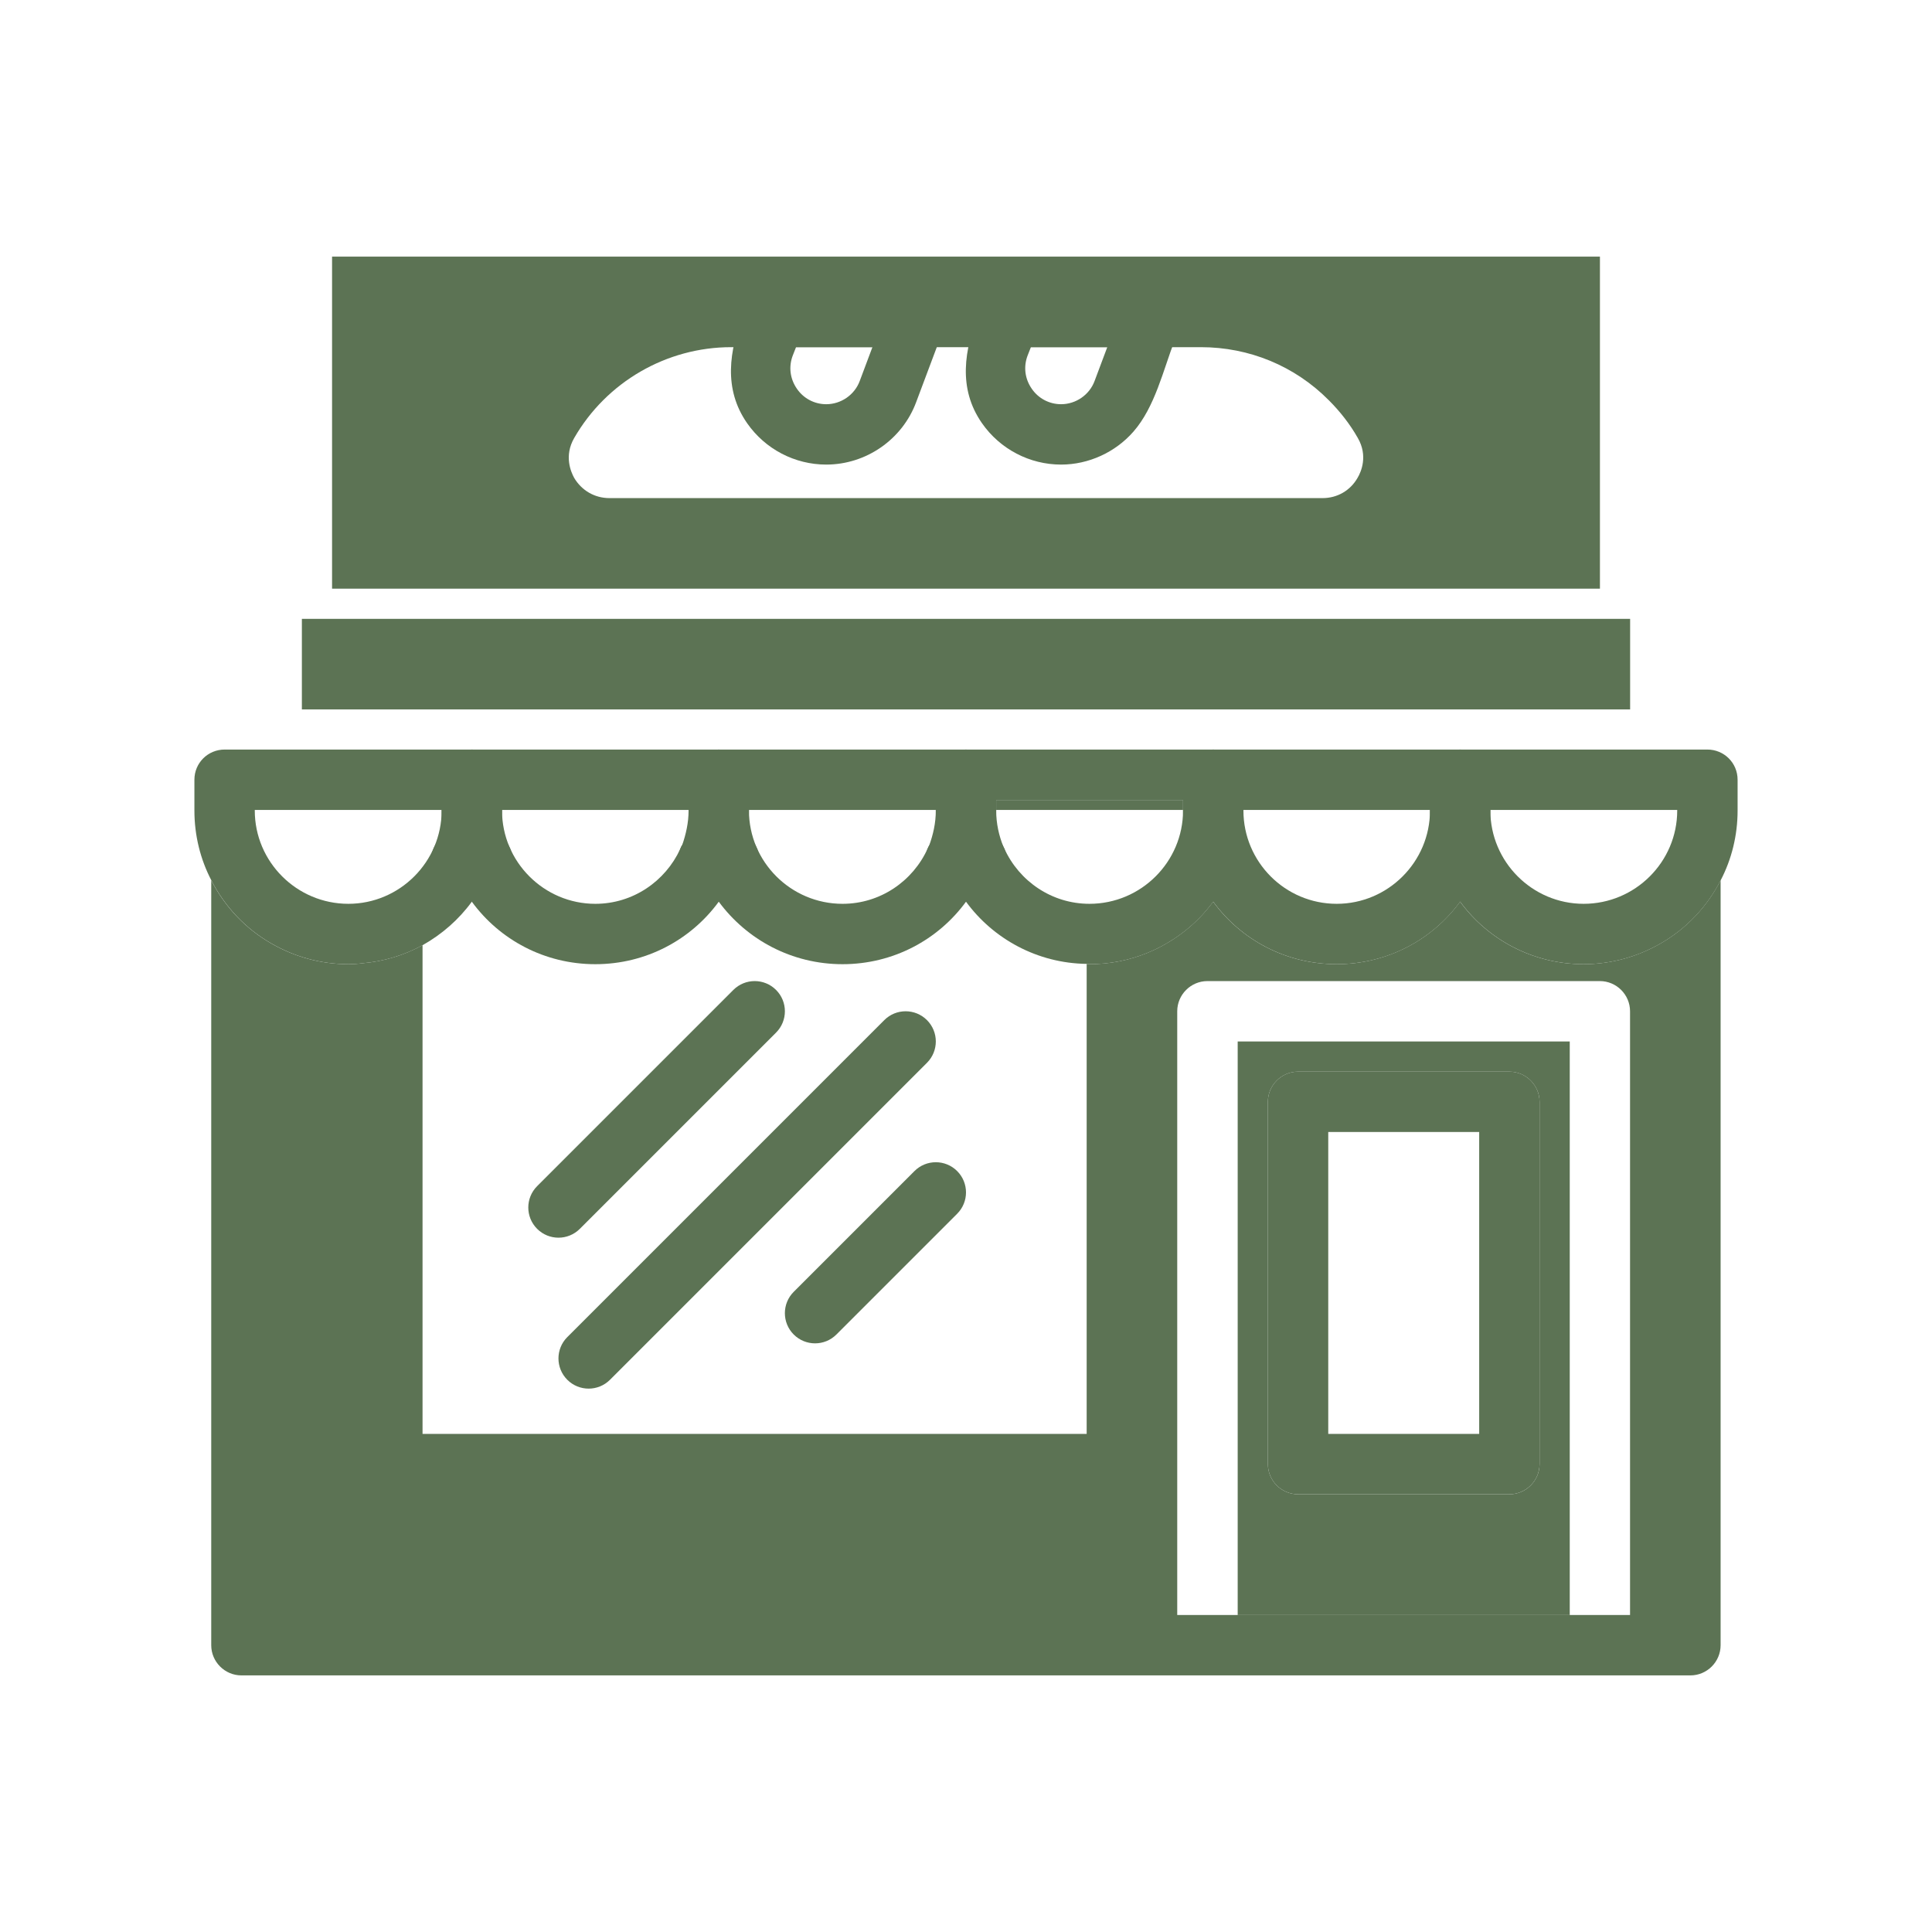
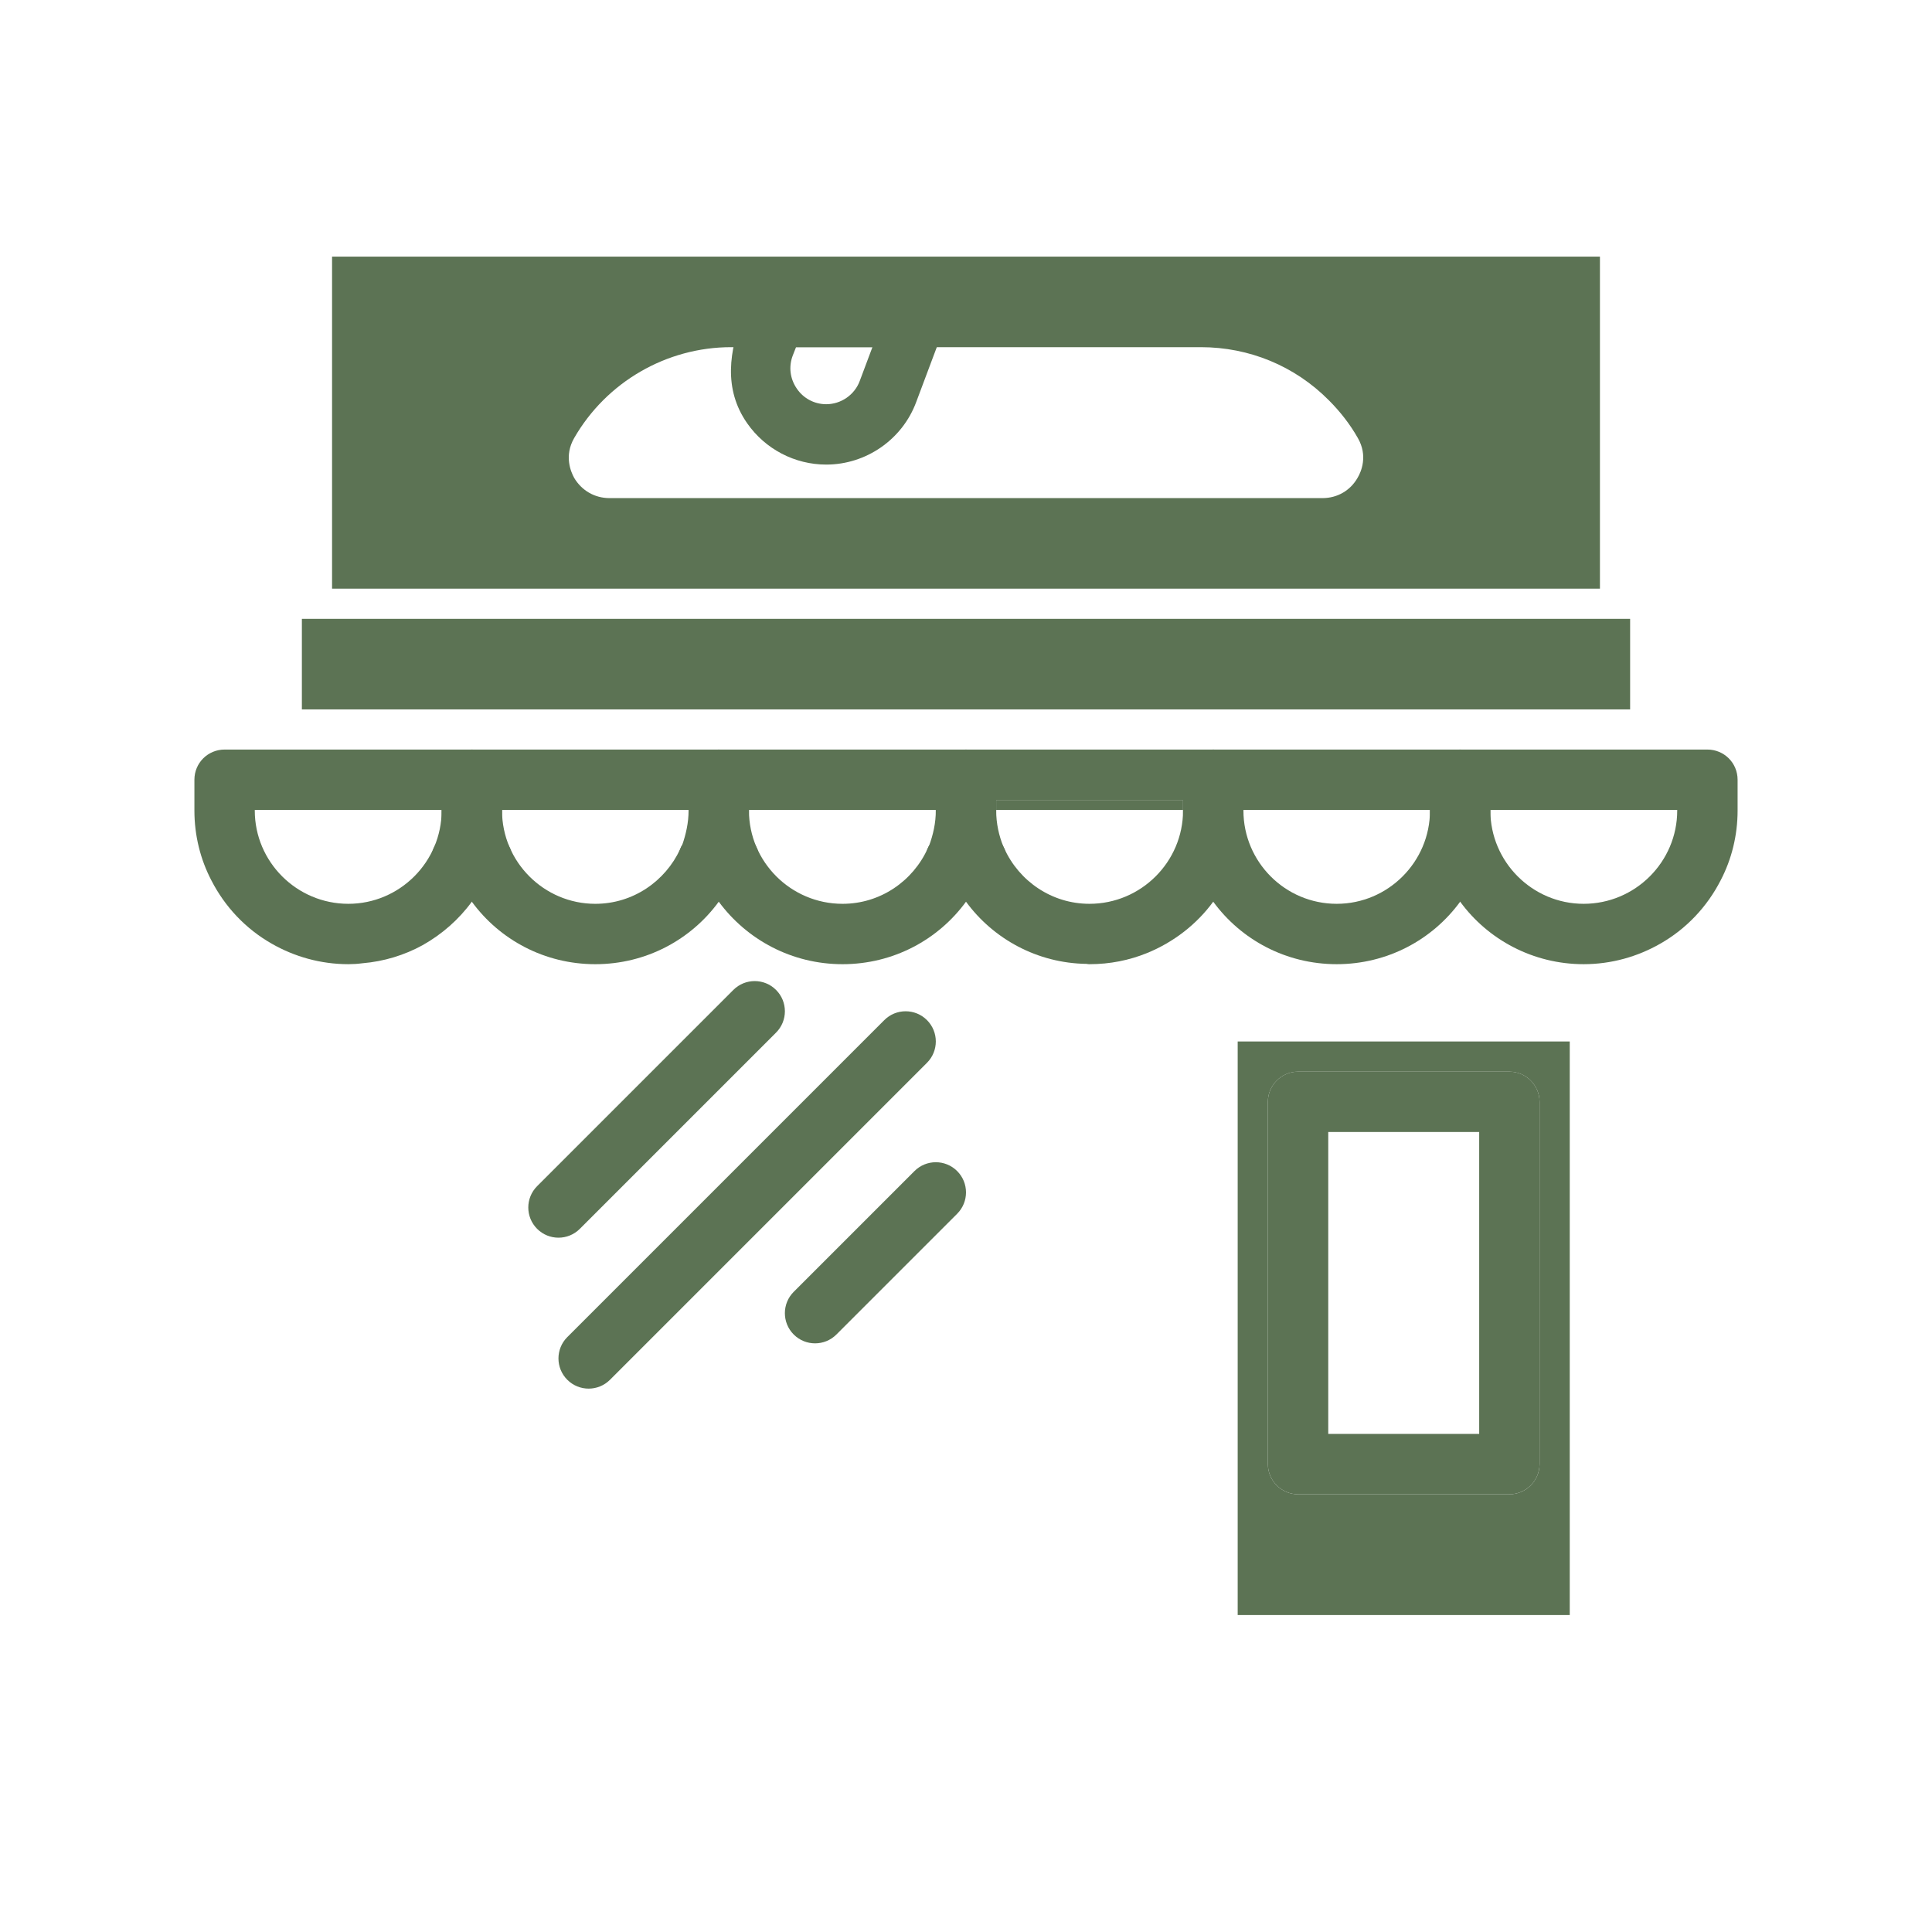
<svg xmlns="http://www.w3.org/2000/svg" width="1200pt" height="1200pt" version="1.1" viewBox="0 0 1200 1200">
  <g fill="#5c7354">
    <path d="m187.5 384.38h825v56.25h-825z" />
    <path d="m584.25 186.19c-3.375-5.062-9.188-8.062-15.375-8.062-26.332 0-52.719 0.664-78.965-0.43-7.859-0.328-16.461 0.848-21.961 6.473-2.914 2.981-4.641 6.902-6.156 10.785-8.891 22.773-12.594 46.613 2.269 67.918 11.25 16.125 29.625 25.688 49.125 25.688 24.75 0 47.25-15.562 55.875-38.812 5.387-14.52 10.93-28.988 16.324-43.508 2.609-7.016 3.375-13.641-1.137-20.051zm-50.25 50.438c-3.188 8.625-11.625 14.438-20.812 14.438-7.312 0-14.062-3.562-18.188-9.562-4.312-6.188-5.25-13.688-2.625-20.625l2.062-5.25h47.438z" />
-     <path d="m730.04 186.23c-2.562-4.816-7.375-8.105-15.293-8.105-27.039 0-54.121 0.441-81.098-0.332-6.914-0.199-14.402 0.887-19.375 5.699-2.977 2.883-4.715 6.785-6.242 10.637-9.121 23-13.188 47.113 1.902 68.746 11.25 16.125 29.625 25.688 49.125 25.688 17.074 0 33.672-7.613 44.914-20.445 13.418-15.312 18.52-38.285 25.707-56.945 3.078-7.988 4.035-18.035 0.359-24.941zm-50.168 50.395c-3.188 8.625-11.625 14.438-20.812 14.438-7.312 0-14.062-3.562-18.188-9.562-4.312-6.188-5.25-13.688-2.625-20.625l2.062-5.25h47.438z" />
    <path d="m206.25 159.38v206.25h787.5v-206.25zm150.38 137.44c-2.062-3.75-6.375-13.688 0-24.75 20.062-34.875 57.375-56.438 97.5-56.438h291.75c30 0 58.312 11.625 79.5 33 6.938 6.938 13.125 14.812 18 23.438 6.375 11.062 2.062 21-0.188 24.75-4.5 7.875-12.562 12.562-21.75 12.562h-442.88c-9.188 0-17.25-4.688-21.938-12.562z" />
    <path d="m581.25 503.44c0 7.875-1.688 15-4.125 21.75 0.562-1.125 1.312-2.25 2.25-3.188 0.938-1.125 2.062-2.062 3.188-2.812v-0.188c-0.938-5.062-1.312-10.312-1.312-15.562zm0 0c0 7.875-1.688 15-4.125 21.75 0.562-1.125 1.312-2.25 2.25-3.188 0.938-1.125 2.062-2.062 3.188-2.812v-0.188c-0.938-5.062-1.312-10.312-1.312-15.562zm0 0c0 7.875-1.688 15-4.125 21.75 0.562-1.125 1.312-2.25 2.25-3.188 0.938-1.125 2.062-2.062 3.188-2.812v-0.188c-0.938-5.062-1.312-10.312-1.312-15.562zm18.75-37.875h-153.56c-10.312 0-18.75 8.25-18.75 18.75v19.125c0 5.25 0.375 10.5 1.312 15.562v0.188c2.062 12.375 6.375 23.625 12.75 33.938 1.312 2.438 3 4.688 4.688 6.938 17.438 23.625 45.375 38.812 76.875 38.812s59.438-15.188 76.688-38.812c1.875-2.25 3.375-4.5 4.688-6.938 6.375-10.312 10.688-21.562 12.75-33.938v-0.188c0.938-5.062 1.312-10.312 1.312-15.562v-19.125c0-10.5-8.438-18.75-18.75-18.75zm-76.688 95.812c-32.062 0-58.125-26.062-58.125-57.938v-0.375h116.06v0.375c0 7.875-1.688 15-4.125 21.75-0.375 0.562-0.75 1.312-0.938 1.875-9.188 20.25-29.438 34.312-52.875 34.312zm57.938-57.938c0 7.875-1.688 15-4.125 21.75 0.562-1.125 1.312-2.25 2.25-3.188 0.938-1.125 2.062-2.062 3.188-2.812v-0.188c-0.938-5.062-1.312-10.312-1.312-15.562zm0 0c0 7.875-1.688 15-4.125 21.75 0.562-1.125 1.312-2.25 2.25-3.188 0.938-1.125 2.062-2.062 3.188-2.812v-0.188c-0.938-5.062-1.312-10.312-1.312-15.562z" />
    <path d="m427.69 503.44c0 7.688-1.688 14.812-3.938 21.375 0.562-0.75 0.938-1.5 1.5-2.062 0.188-0.188 0.375-0.562 0.562-0.75l1.125-1.125c0.75-0.75 1.312-1.312 2.062-1.688v-0.188c-0.938-5.062-1.312-10.312-1.312-15.562zm0 0c0 7.688-1.688 14.812-3.938 21.375 0.562-0.75 0.938-1.5 1.5-2.062 0.188-0.188 0.375-0.562 0.562-0.75l1.125-1.125c0.75-0.75 1.312-1.312 2.062-1.688v-0.188c-0.938-5.062-1.312-10.312-1.312-15.562zm0 0c0 7.688-1.688 14.812-3.938 21.375 0.375-0.75 0.938-1.5 1.5-2.062 0.188-0.188 0.375-0.562 0.562-0.75l1.125-1.125c0.75-0.75 1.312-1.312 2.062-1.688v-0.188c-0.938-5.062-1.312-10.312-1.312-15.562zm18.75-37.875h-153.38c-10.312 0-18.75 8.25-18.75 18.75v19.125c0 5.25 0.375 10.5 1.312 15.562v0.188c2.062 12.375 6.375 23.625 12.75 33.938 1.312 2.438 2.812 4.688 4.688 6.938 17.25 23.625 45.188 38.812 76.688 38.812s59.438-15.188 76.688-38.812c1.875-2.25 3.375-4.5 4.688-6.938 6.375-10.312 10.688-21.562 12.75-33.938v-0.188c0.938-5.062 1.312-10.312 1.312-15.562v-19.125c0-10.5-8.25-18.75-18.75-18.75zm-76.688 95.812c-31.875 0-57.938-26.062-57.938-57.938v-0.375h115.88v0.375c0 7.688-1.688 14.812-3.938 21.375-0.562 0.75-0.938 1.688-1.312 2.625-9.188 19.875-29.25 33.938-52.688 33.938zm57.938-57.938c0 7.688-1.688 14.812-3.938 21.375 0.375-0.75 0.938-1.5 1.5-2.062 0.188-0.188 0.375-0.562 0.562-0.75l1.125-1.125c0.75-0.75 1.312-1.312 2.062-1.688v-0.188c-0.938-5.062-1.312-10.312-1.312-15.562zm0 0c0 7.688-1.688 14.812-3.938 21.375 0.562-0.75 0.938-1.5 1.5-2.062 0.188-0.188 0.375-0.562 0.562-0.75l1.125-1.125c0.75-0.75 1.312-1.312 2.062-1.688v-0.188c-0.938-5.062-1.312-10.312-1.312-15.562z" />
    <path d="m618.75 496.88v6.188h116.06v-6.188zm0 0v6.188h116.06v-6.188z" />
    <path d="m753.56 465.56h-153.56c-10.312 0-18.75 8.25-18.75 18.75v19.125c0 5.25 0.375 10.5 1.312 15.562v0.188c2.062 12.375 6.375 23.625 12.75 33.938 1.312 2.438 2.812 4.688 4.688 6.938 16.875 23.062 44.25 38.25 75 38.625 0.562 0.188 1.125 0.188 1.688 0.188 12.75 0 24.75-2.438 35.812-6.938 16.5-6.75 30.75-17.812 41.062-31.875 11.812-15.75 18.75-35.438 18.75-56.625v-19.125c0-10.5-8.438-18.75-18.75-18.75zm-18.75 37.875c0 31.875-26.062 57.938-58.125 57.938-23.438 0-43.688-14.062-52.875-34.312l-0.562-1.125c-2.812-6.938-4.5-14.438-4.5-22.5v-6.562h116.06z" />
    <path d="m906.94 465.56h-153.38c-10.5 0-18.75 8.25-18.75 18.75v19.125c0 21.188 6.938 40.875 18.75 56.625 17.25 23.625 45.188 38.812 76.688 38.812s59.438-15.188 76.688-38.812c11.812-15.75 18.75-35.438 18.75-56.625v-19.125c0-10.5-8.438-18.75-18.75-18.75zm-76.688 95.812c-32.062 0-57.938-26.062-57.938-57.938v-0.375h115.88v0.375c0 31.875-26.062 57.938-57.938 57.938z" />
    <path d="m1060.5 465.56h-153.56c-10.312 0-18.75 8.25-18.75 18.75v19.125c0 21.188 6.938 40.875 18.75 56.625 17.25 23.625 45.375 38.812 76.688 38.812 17.25 0 33.562-4.688 47.625-12.75 16.125-9.188 29.062-22.875 37.5-39.375 6.75-12.938 10.5-27.75 10.5-43.312v-19.125c0-10.5-8.438-18.75-18.75-18.75zm-76.875 95.812c-31.875 0-57.938-26.062-57.938-57.938v-0.375h116.06v0.375c0 31.875-26.062 57.938-58.125 57.938z" />
    <path d="m453 553.12h-13.129c-10.363 0-18.75-8.395-18.75-18.75s8.387-18.75 18.75-18.75h13.129c10.363 0 18.75 8.395 18.75 18.75s-8.387 18.75-18.75 18.75z" />
    <path d="m299.63 553.12h-13.129c-10.363 0-18.75-8.395-18.75-18.75s8.387-18.75 18.75-18.75h13.129c10.363 0 18.75 8.395 18.75 18.75s-8.387 18.75-18.75 18.75z" />
    <path d="m606.55 553.12h-13.109c-10.363 0-18.75-8.395-18.75-18.75s8.387-18.75 18.75-18.75h13.109c10.363 0 18.75 8.395 18.75 18.75s-8.387 18.75-18.75 18.75z" />
-     <path d="m1031.2 586.12c-14.062 8.062-30.375 12.75-47.625 12.75-31.312 0-59.438-15.188-76.688-38.812-17.25 23.625-45.188 38.812-76.688 38.812s-59.438-15.188-76.688-38.812c-10.312 14.062-24.562 25.125-41.062 31.875-11.062 4.5-23.062 6.938-35.812 6.938-0.562 0-1.125 0-1.688-0.188v291.94h-412.5v-303.56c-11.25 6.188-24 10.125-37.5 11.25-2.812 0.375-5.812 0.562-8.625 0.562-17.25 0-33.562-4.688-47.625-12.75-16.125-9.188-29.062-22.875-37.5-39.375v475.12c0 10.312 8.438 18.75 18.75 18.75h900c10.312 0 18.75-8.438 18.75-18.75v-475.12c-8.438 16.5-21.375 30.188-37.5 39.375zm-18.75 417h-281.25v-375c0-10.312 8.438-18.75 18.75-18.75h243.75c10.312 0 18.75 8.438 18.75 18.75z" />
    <path d="m293.06 465.56h-153.56c-10.312 0-18.75 8.25-18.75 18.75v19.125c0 15.562 3.75 30.375 10.5 43.312 8.438 16.5 21.375 30.188 37.5 39.375 14.062 8.062 30.375 12.75 47.625 12.75 2.812 0 5.812-0.188 8.625-0.562 13.5-1.125 26.25-5.062 37.5-11.25 12-6.75 22.5-15.938 30.562-27 1.875-2.25 3.375-4.5 4.688-6.938 6.375-10.312 10.688-21.562 12.75-33.938v-0.188c0.938-5.062 1.312-10.312 1.312-15.562v-19.125c0-10.5-8.438-18.75-18.75-18.75zm-18.75 37.875c0 31.875-26.062 57.938-57.938 57.938-32.062 0-58.125-26.062-58.125-57.938v-0.375h116.06z" />
    <path d="m768.75 646.88v356.25h206.25v-356.25zm187.5 262.5c0 10.312-8.438 18.75-18.75 18.75h-131.25c-10.312 0-18.75-8.438-18.75-18.75v-225c0-10.312 8.438-18.75 18.75-18.75h131.25c10.312 0 18.75 8.438 18.75 18.75z" />
    <path d="m937.5 665.62h-131.25c-10.312 0-18.75 8.438-18.75 18.75v225c0 10.312 8.438 18.75 18.75 18.75h131.25c10.312 0 18.75-8.438 18.75-18.75v-225c0-10.312-8.438-18.75-18.75-18.75zm-18.75 225h-93.75v-187.5h93.75z" />
    <path d="m346.88 768.75c-4.797 0-9.594-1.832-13.258-5.492-7.324-7.324-7.324-19.188 0-26.516l121.88-121.88c7.324-7.324 19.188-7.324 26.516 0 7.324 7.324 7.324 19.188 0 26.516l-121.88 121.88c-3.664 3.66-8.461 5.492-13.258 5.492z" />
    <path d="m365.62 862.5c-4.797 0-9.594-1.832-13.258-5.492-7.324-7.324-7.324-19.188 0-26.516l196.88-196.88c7.324-7.324 19.188-7.324 26.516 0 7.324 7.324 7.324 19.188 0 26.516l-196.88 196.88c-3.664 3.66-8.461 5.492-13.258 5.492z" />
    <path d="m506.25 834.38c-4.797 0-9.594-1.832-13.258-5.492-7.324-7.324-7.324-19.188 0-26.516l75-75c7.324-7.324 19.188-7.324 26.516 0 7.324 7.324 7.324 19.188 0 26.516l-75 75c-3.664 3.66-8.461 5.492-13.258 5.492z" />
  </g>
</svg>